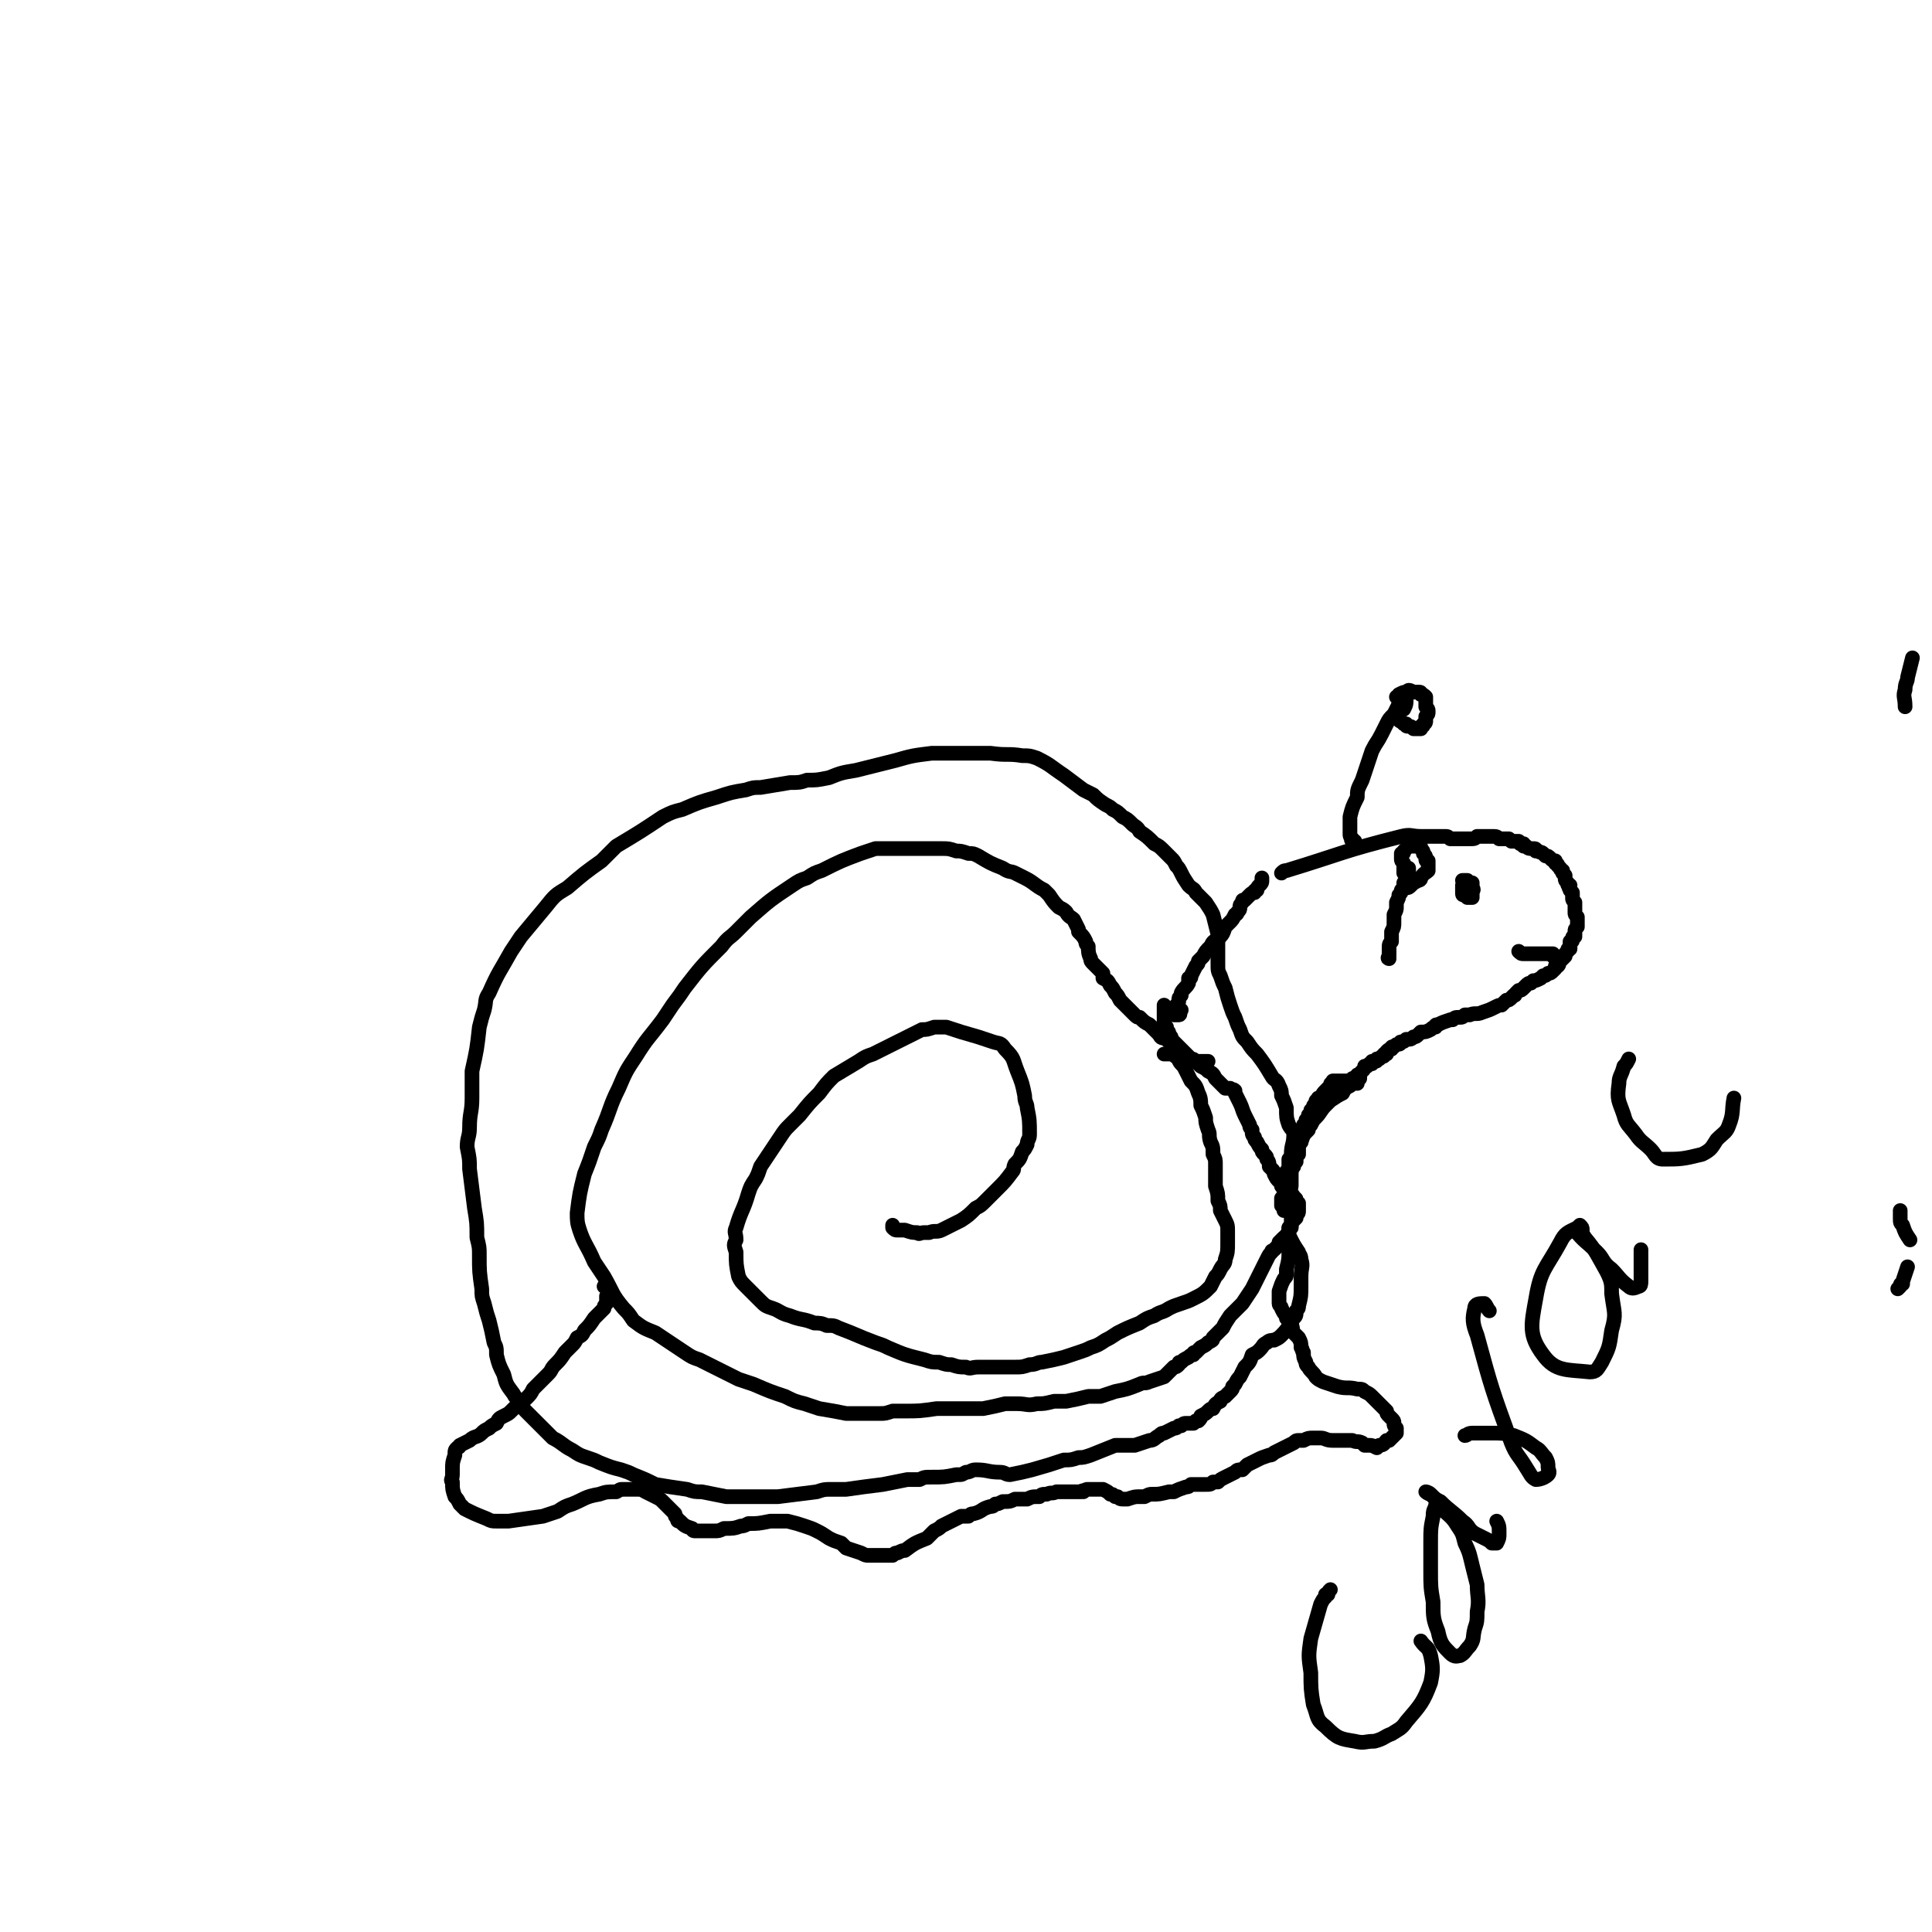
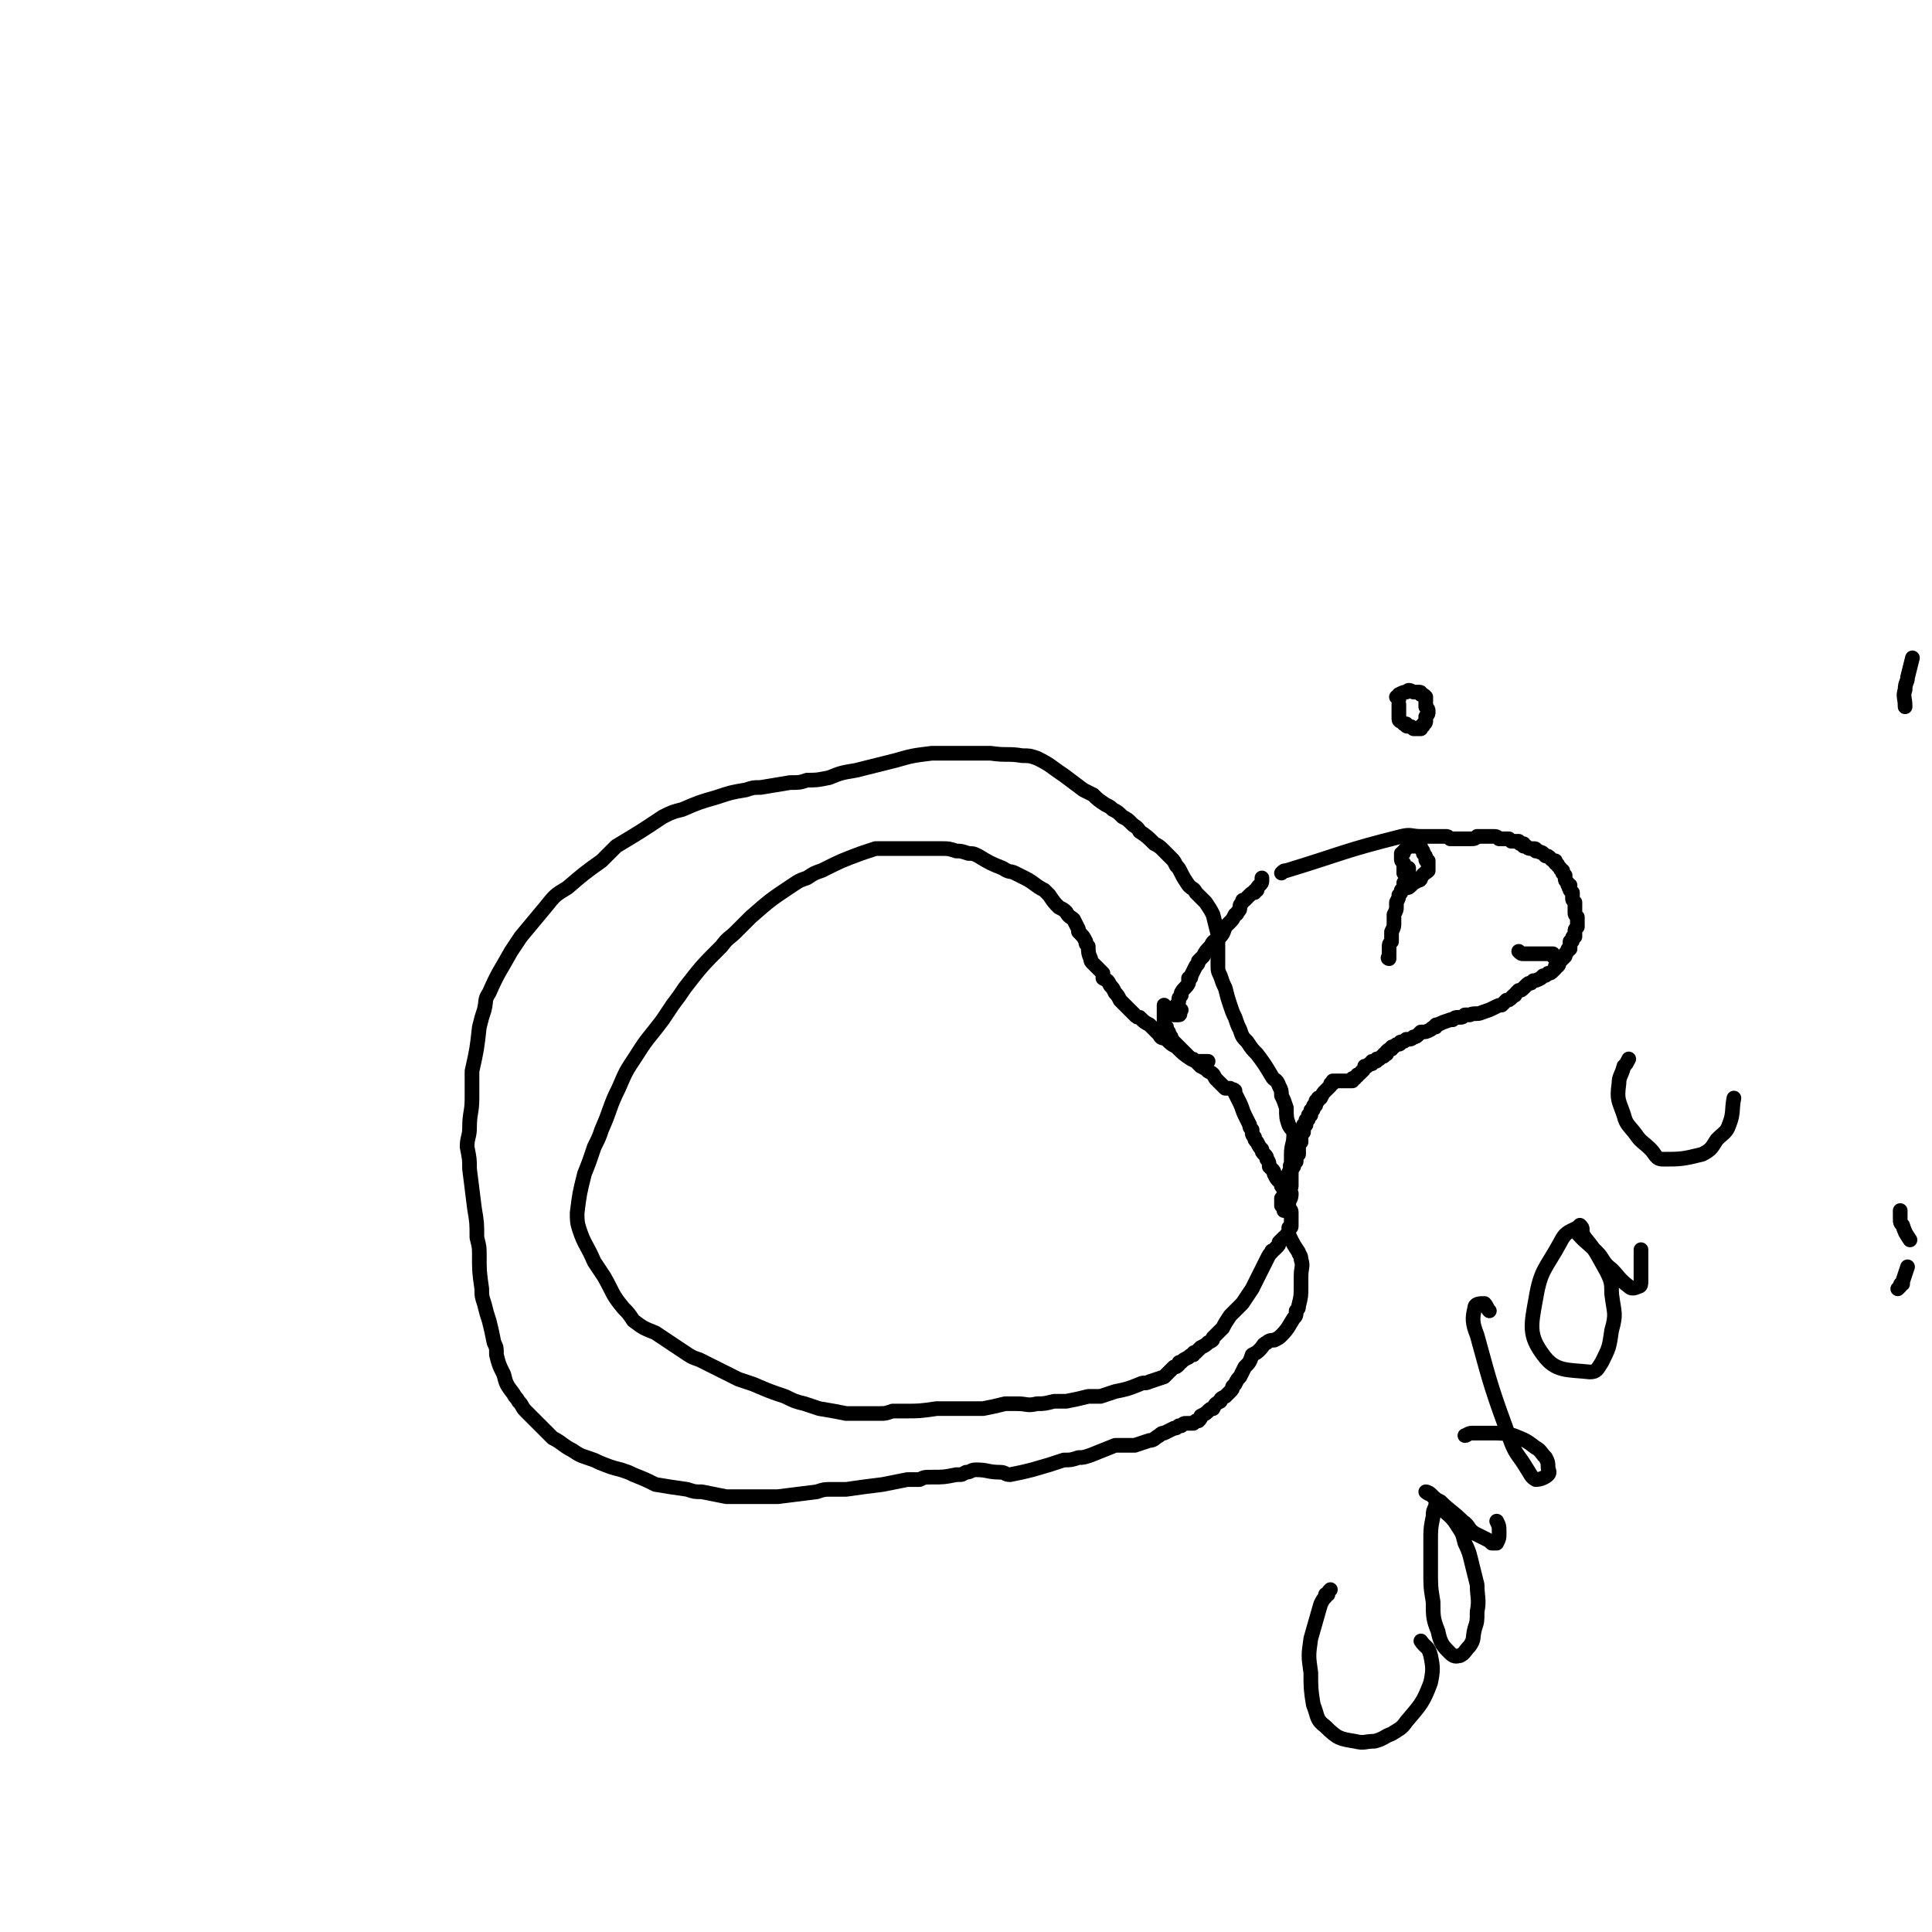
<svg xmlns="http://www.w3.org/2000/svg" viewBox="0 0 790 790" version="1.1">
  <g fill="none" stroke="#000000" stroke-width="6" stroke-linecap="round" stroke-linejoin="round">
    <path d="M524,357c0,0 0,0 0,0 1,-1 1,-1 2,-1 23,-7 23,-8 47,-14 4,-1 4,0 8,0 2,0 2,0 5,0 1,0 1,0 3,0 1,0 1,0 2,0 1,0 1,0 2,1 3,0 3,0 5,0 2,0 2,0 3,0 2,0 2,0 3,-1 2,0 2,0 3,0 2,0 2,0 3,0 2,0 2,0 3,1 1,0 1,0 2,0 1,0 1,0 2,0 0,0 0,0 1,1 0,0 0,0 1,0 0,0 0,0 1,0 0,0 0,0 0,0 1,0 1,0 1,0 0,0 0,0 1,1 0,0 -1,0 0,0 0,0 0,0 0,0 0,0 0,0 1,0 0,1 0,1 0,1 1,0 1,0 1,0 1,1 1,1 3,1 0,0 0,0 0,0 1,0 1,0 1,1 1,0 1,0 1,0 1,1 1,0 2,1 0,0 0,0 1,1 0,0 0,0 0,0 1,0 1,0 2,1 1,1 1,1 2,1 0,1 0,1 0,1 1,1 1,0 1,1 1,1 1,1 1,1 0,1 1,1 1,1 0,1 0,1 0,1 1,1 1,1 1,1 0,1 0,1 0,1 0,1 0,1 1,2 0,1 0,1 1,1 0,1 -1,1 0,1 0,1 0,1 0,1 1,1 1,1 1,1 0,1 0,1 0,2 0,1 0,1 1,2 0,0 0,0 0,1 0,1 0,1 0,2 0,1 0,1 0,1 0,1 0,1 1,2 0,1 0,1 0,1 0,0 0,0 0,1 0,0 0,0 0,1 0,1 0,1 0,1 -1,1 -1,1 -1,2 0,1 0,1 0,2 -1,0 -1,0 -1,1 0,1 0,1 -1,1 0,1 0,1 0,2 0,0 0,0 0,1 -1,0 -1,0 -1,1 0,0 0,0 -1,1 0,0 0,0 0,1 -1,1 -1,1 -1,1 -1,1 -1,1 -1,1 -1,1 0,1 -1,2 0,0 0,0 -1,0 0,1 0,1 0,1 -1,1 -1,1 -1,1 -1,1 -1,1 -2,1 -1,1 -1,1 -2,1 0,0 0,0 -1,1 -2,1 -2,1 -3,1 -1,1 -1,1 -1,1 -1,0 -1,0 -2,1 0,0 0,0 0,0 -1,1 -1,1 -1,1 -1,1 -1,1 -2,1 0,0 0,0 -1,1 -1,1 0,1 -1,1 -1,1 -1,1 -1,1 -1,1 -1,1 -2,1 -1,1 -1,1 -2,2 -1,0 -1,0 -3,1 -2,1 -2,1 -5,2 -2,1 -3,0 -5,1 -1,0 -1,0 -2,0 -1,1 -1,1 -2,1 -2,0 -2,0 -3,1 -1,0 -1,0 -1,0 -3,1 -3,1 -5,2 -1,0 -1,0 -1,1 -1,0 -1,0 -2,1 -2,1 -2,1 -4,1 -1,1 -1,1 -1,1 -1,1 -1,1 -2,1 -1,1 -1,1 -3,1 -1,1 -1,1 -2,1 -1,0 0,1 -1,1 -1,0 -1,0 -2,1 -1,0 -1,0 -1,1 -1,0 -1,0 -2,1 0,0 0,0 0,1 -1,0 -1,0 -1,0 0,1 0,1 -1,1 0,0 0,0 -1,1 0,0 0,0 0,0 0,0 0,0 0,0 -1,0 -1,0 -1,0 0,0 0,0 0,0 0,1 0,1 -1,1 0,0 0,0 0,0 -1,0 -1,0 -1,0 0,1 0,1 0,1 -1,0 0,0 0,0 -1,0 -1,0 -1,0 -1,1 -1,1 -1,1 0,0 0,0 -1,0 0,1 0,1 -1,2 0,0 0,0 -1,1 0,0 0,0 0,0 -1,1 -1,0 -1,1 -1,0 -1,1 -1,1 0,0 0,0 0,0 0,0 0,0 0,0 0,0 0,0 0,0 0,0 0,0 -1,0 0,1 0,0 0,1 0,0 0,0 0,0 0,0 -1,0 -1,0 0,0 0,0 0,0 0,0 0,0 0,0 0,0 0,0 0,0 0,0 0,0 0,0 0,0 0,0 0,0 -1,0 -1,0 -1,0 0,0 0,0 0,0 0,0 0,0 0,0 0,0 0,0 0,0 0,0 0,0 0,0 0,0 0,0 0,0 0,0 0,0 0,0 0,0 0,0 0,0 -1,0 -1,0 -1,0 0,0 0,0 -1,0 0,0 0,0 0,0 0,0 0,0 0,0 0,0 0,0 -1,0 0,0 0,0 0,0 0,0 0,0 0,0 -1,0 -1,0 -1,0 0,0 0,0 0,0 -1,0 -1,0 -1,0 0,0 0,0 0,0 0,0 0,0 -1,0 0,1 0,0 0,1 -1,0 -1,0 -1,1 -1,1 -1,1 -2,2 -1,1 -1,1 -2,3 0,0 0,0 -1,0 0,1 0,0 0,1 -1,0 -1,0 -1,1 0,0 0,0 0,0 0,0 0,0 0,0 0,0 0,0 0,1 0,0 0,0 0,0 -1,0 -1,0 -1,1 0,1 0,1 -1,1 0,1 0,1 0,1 0,0 0,0 0,1 0,0 0,0 -1,0 0,0 0,0 0,0 0,0 0,0 0,1 0,0 0,0 0,0 0,1 0,1 -1,1 0,0 0,0 0,0 0,0 0,0 0,0 0,1 0,1 0,1 0,0 0,0 0,0 0,0 0,0 0,1 0,0 0,0 -1,0 0,0 0,0 0,1 0,0 0,0 0,1 0,0 0,0 0,1 0,0 0,0 -1,1 0,0 0,0 0,1 0,1 0,1 0,2 0,0 0,0 0,0 -1,1 -1,1 -1,1 0,0 0,0 0,0 0,0 0,0 0,1 0,0 0,0 0,0 0,0 0,0 0,0 0,0 0,0 0,1 0,0 0,0 0,0 0,0 0,0 0,0 0,1 0,1 0,1 0,0 0,0 0,1 -1,0 -1,0 -1,0 0,1 0,1 0,1 0,0 0,0 0,1 0,0 0,0 0,0 0,0 0,0 0,1 0,0 0,0 0,0 -1,1 -1,1 -1,1 0,1 0,1 0,1 -1,1 -1,1 -1,2 -1,0 -1,0 -1,1 0,0 0,0 -1,1 0,0 0,0 0,0 0,1 0,1 0,1 0,0 0,0 0,0 0,1 0,1 0,1 0,0 0,0 0,1 0,0 0,0 0,0 0,1 0,1 0,1 -1,0 0,0 -1,1 0,0 0,0 0,0 0,1 0,1 0,1 0,0 0,0 0,1 0,0 0,0 0,0 0,1 0,1 0,1 0,0 0,0 0,0 0,1 -1,1 -1,1 0,1 0,1 0,2 0,0 0,0 0,0 0,1 0,1 0,1 0,0 0,0 0,0 0,0 0,0 0,0 0,0 0,0 1,0 0,0 0,0 1,-1 0,0 0,0 1,-1 1,-1 1,-2 1,-3 " />
    <path d="M516,359c0,0 0,0 0,0 0,1 0,1 0,1 0,1 0,1 -1,2 -1,1 -1,1 -1,2 -1,0 -1,0 -1,1 -1,0 -1,0 -2,1 -1,1 -1,1 -2,2 -1,0 -1,0 -1,1 -1,1 -1,1 -1,2 0,1 0,1 -1,2 0,0 0,1 -1,1 -1,2 -1,2 -2,3 -1,1 -1,1 -2,2 -1,3 -1,3 -3,5 -2,1 -2,1 -3,3 -2,2 -2,2 -3,4 -1,1 -1,1 -2,2 0,1 0,1 -1,2 -1,2 -1,2 -2,4 0,1 0,1 -1,1 0,1 0,1 0,2 -1,2 -2,2 -3,4 0,0 0,0 0,1 -1,1 -1,1 -1,2 0,1 0,1 -1,2 0,0 0,0 0,1 0,0 -1,0 -1,1 0,0 0,0 0,0 0,1 0,1 0,1 0,0 0,0 0,1 1,0 1,0 2,0 1,0 0,-1 1,-2 " />
    <path d="M782,269c0,0 0,0 0,0 -1,4 -1,4 -2,8 0,2 -1,2 -1,5 -1,3 0,3 0,7 " />
-     <path d="M554,344c0,0 0,0 0,0 0,0 0,0 0,0 0,0 0,0 0,0 -1,0 -1,0 -1,0 -1,-1 0,-1 0,-1 -1,-1 -1,-1 -1,-2 0,-1 0,-1 0,-2 0,-3 0,-3 0,-5 1,-4 1,-4 3,-8 0,-3 0,-3 2,-7 1,-3 1,-3 2,-6 1,-3 1,-3 2,-6 2,-4 2,-3 4,-7 1,-2 1,-2 2,-4 1,-2 1,-2 3,-4 1,-2 1,-2 2,-4 1,-1 1,-1 1,-2 1,-1 1,-1 1,-1 1,0 1,0 1,0 0,0 0,0 0,0 1,0 1,0 0,0 0,3 0,3 -1,5 " />
    <path d="M568,392c0,0 0,0 0,0 0,0 -1,0 0,-1 0,-1 0,-1 0,-3 0,-2 0,-2 1,-3 0,-2 0,-2 0,-4 1,-2 1,-2 1,-4 0,-2 0,-2 0,-3 1,-2 1,-2 1,-3 0,-1 0,-1 0,-2 1,-2 1,-2 1,-3 1,-1 1,-1 1,-2 0,0 0,0 1,-1 0,-1 0,-1 0,-2 1,0 1,0 1,-1 0,0 0,0 1,0 0,-1 0,-1 0,-1 0,0 0,0 0,0 0,0 0,0 0,0 0,0 0,0 0,0 0,0 0,0 0,0 0,0 0,0 0,0 0,0 0,0 0,0 0,0 0,0 0,0 0,0 0,0 0,0 0,0 0,0 0,0 0,0 0,0 0,0 0,0 0,0 0,0 -1,-1 -1,-1 -1,-1 -1,-1 -1,-1 -1,-1 0,-1 0,-1 0,-2 0,0 0,0 0,-1 0,-1 0,-1 0,-1 -1,-1 -1,-1 -1,-2 0,0 0,0 0,0 0,-1 0,-1 0,-1 0,-1 0,-1 0,-1 1,0 1,0 1,-1 1,-1 1,-1 2,-2 0,0 0,0 0,0 0,0 0,0 1,0 1,0 1,0 1,0 1,0 1,0 2,0 0,0 0,0 0,0 1,0 1,0 1,1 1,1 1,1 1,2 1,1 1,1 1,2 0,1 0,1 1,1 0,1 0,1 0,2 0,1 0,1 0,2 -1,1 -2,1 -3,3 0,1 -1,1 -1,1 -2,1 -2,1 -3,2 -1,1 -1,1 -2,1 0,-1 1,-1 1,-2 0,-3 0,-3 0,-6 " />
    <path d="M572,288c0,0 0,0 0,0 0,1 0,1 0,1 0,1 0,1 0,2 0,1 0,1 0,1 0,1 0,1 0,1 0,0 0,0 0,1 0,1 1,1 1,1 1,1 1,1 1,1 0,0 0,0 1,0 0,1 0,1 1,1 1,0 1,0 2,1 1,0 1,0 2,0 0,0 0,0 1,0 0,-1 0,-1 0,-1 1,0 1,0 1,-1 1,0 1,-1 1,-1 0,-1 0,-1 0,-2 1,-1 1,-1 1,-2 0,-1 0,-1 -1,-2 0,-2 0,-2 0,-4 -1,-1 -1,-1 -2,-1 0,-1 0,-1 -1,-1 -1,0 -1,0 -2,0 -2,-1 -2,-1 -3,0 -1,0 -1,0 -3,1 0,1 -1,1 -1,1 0,0 1,0 1,0 0,0 0,0 0,1 " />
    <path d="M476,411c0,0 0,0 0,0 0,0 0,0 0,0 0,0 0,0 0,1 0,1 0,1 0,2 0,1 0,1 0,2 0,0 0,0 0,1 0,0 0,0 0,1 0,0 0,0 0,1 0,0 0,0 0,0 0,0 0,0 0,1 0,0 0,0 0,0 0,0 0,0 0,0 0,0 0,0 0,0 0,0 0,0 0,0 0,0 0,0 0,0 0,0 0,0 0,0 0,0 0,0 0,0 0,0 0,0 0,0 0,0 0,0 0,0 0,0 0,0 0,0 0,0 0,0 0,0 0,0 0,0 0,0 0,0 0,0 0,0 0,0 0,0 0,0 0,0 0,0 0,0 0,0 0,0 0,0 0,0 0,0 0,0 1,0 1,0 1,0 0,1 0,1 0,1 1,1 1,1 1,2 1,1 1,1 1,2 1,1 1,1 2,2 1,1 1,1 2,2 1,1 1,1 2,2 1,1 1,1 2,2 1,0 1,0 2,1 1,1 1,1 2,2 2,1 2,1 3,2 2,1 2,1 3,3 1,1 1,1 2,2 1,1 1,1 2,2 1,0 1,0 1,0 1,0 1,0 1,0 1,1 1,0 2,1 0,0 0,0 0,1 1,2 1,2 2,4 1,2 1,3 2,5 1,2 1,2 2,4 0,1 0,1 1,2 0,2 0,2 1,3 0,1 0,1 1,2 1,2 1,2 2,3 0,1 0,1 1,2 1,1 1,1 1,2 1,1 1,2 1,3 1,1 1,1 1,1 1,1 1,1 1,2 1,2 1,2 2,3 1,1 1,1 1,2 1,1 1,1 1,2 1,1 1,1 1,2 0,1 0,1 1,2 0,1 0,1 0,2 0,1 0,1 0,1 1,1 1,1 1,2 0,0 0,0 0,1 0,1 0,1 0,1 0,1 0,1 0,1 0,1 0,1 0,2 0,1 0,1 -1,1 0,1 0,1 0,2 0,1 0,1 -1,1 0,1 0,0 0,1 -1,0 -1,0 -1,0 -1,1 -1,1 -2,2 0,1 0,1 -1,2 0,0 0,0 -1,1 -1,1 -1,0 -1,1 -1,1 -1,1 -2,3 -3,6 -3,6 -6,12 -2,3 -2,3 -4,6 -1,1 -1,1 -3,3 -1,1 -1,1 -2,2 -2,3 -2,3 -3,5 -2,2 -2,2 -4,4 0,1 0,1 -2,2 -1,1 -1,1 -3,2 -1,1 -1,1 -2,2 -1,0 -1,0 -1,1 -1,0 -1,0 -2,1 0,0 0,0 0,0 -2,1 -2,1 -3,2 -1,0 -1,0 -1,1 -1,1 -1,1 -2,1 -1,1 -1,1 -2,2 -1,1 -1,1 -1,1 -1,1 -1,1 -1,1 -3,1 -3,1 -6,2 -2,1 -2,0 -4,1 -5,2 -5,2 -10,3 -3,1 -3,1 -6,2 -3,0 -3,0 -5,0 -4,1 -4,1 -9,2 -3,0 -3,0 -5,0 -4,1 -4,1 -7,1 -4,1 -4,0 -8,0 -3,0 -3,0 -5,0 -4,1 -4,1 -9,2 -5,0 -5,0 -10,0 -2,0 -2,0 -4,0 -3,0 -3,0 -5,0 -7,1 -7,1 -13,1 -3,0 -3,0 -5,0 -3,1 -3,1 -5,1 -7,0 -7,0 -14,0 -5,-1 -5,-1 -11,-2 -3,-1 -3,-1 -6,-2 -4,-1 -4,-1 -8,-3 -6,-2 -6,-2 -13,-5 -3,-1 -3,-1 -6,-2 -8,-4 -8,-4 -16,-8 -3,-1 -3,-1 -6,-3 -6,-4 -6,-4 -12,-8 -5,-2 -5,-2 -9,-5 -2,-3 -2,-3 -4,-5 -5,-6 -4,-6 -8,-13 -2,-3 -2,-3 -4,-6 -3,-7 -4,-7 -6,-13 -1,-3 -1,-4 -1,-7 1,-8 1,-8 3,-16 2,-5 2,-5 4,-11 2,-4 2,-4 3,-7 4,-9 3,-9 7,-17 3,-7 3,-7 7,-13 5,-8 5,-7 11,-15 2,-3 2,-3 4,-6 3,-4 3,-4 5,-7 7,-9 7,-9 15,-17 3,-4 3,-3 6,-6 3,-3 3,-3 6,-6 8,-7 8,-7 17,-13 3,-2 3,-2 6,-3 3,-2 3,-2 6,-3 8,-4 8,-4 16,-7 3,-1 3,-1 6,-2 3,0 3,0 6,0 10,0 11,0 21,0 3,0 3,0 6,1 2,0 2,0 5,1 2,0 2,0 4,1 5,3 5,3 10,5 3,2 3,1 5,2 2,1 2,1 4,2 4,2 4,3 8,5 1,1 1,1 2,2 2,3 2,3 4,5 2,1 2,1 3,2 1,2 2,2 3,3 1,2 1,2 2,4 0,0 0,0 0,1 2,2 2,2 3,4 0,1 0,1 1,2 0,2 0,3 1,5 0,1 0,1 1,2 2,2 2,2 4,4 0,1 0,1 0,2 2,1 2,1 3,3 1,1 1,1 2,3 1,1 1,1 2,3 1,1 1,1 2,2 2,2 2,2 4,4 1,1 1,1 2,1 2,2 2,2 4,3 2,2 2,2 4,4 1,2 1,1 3,2 2,2 2,2 4,3 3,3 3,3 6,5 2,1 2,1 3,1 2,0 2,0 4,0 " />
-     <path d="M476,431c0,0 0,0 0,0 0,0 0,0 0,0 0,0 0,0 0,0 0,0 0,0 0,0 0,0 0,0 0,0 1,0 1,0 1,0 1,0 1,0 2,0 1,0 1,1 2,1 1,1 1,2 2,3 1,1 1,1 2,3 1,2 1,2 2,4 2,2 2,2 3,5 1,2 1,3 1,5 1,2 1,2 2,5 0,2 0,2 1,5 1,2 0,2 1,5 1,2 1,2 1,5 1,2 1,2 1,4 0,2 0,2 0,4 0,2 0,2 0,5 1,3 1,3 1,6 1,2 1,2 1,4 1,2 1,2 2,4 1,2 1,2 1,5 0,2 0,2 0,4 0,4 0,4 -1,7 0,2 -1,2 -2,4 -1,2 -1,2 -2,3 -1,2 -1,2 -2,4 -3,3 -3,3 -7,5 -2,1 -2,1 -5,2 -3,1 -3,1 -5,2 -3,2 -3,1 -6,3 -3,1 -3,1 -6,3 -5,2 -5,2 -9,4 -3,2 -3,2 -5,3 -3,2 -3,2 -6,3 -2,1 -2,1 -5,2 -3,1 -3,1 -6,2 -4,1 -4,1 -9,2 -2,0 -2,1 -5,1 -3,1 -3,1 -6,1 -3,0 -3,0 -6,0 -4,0 -4,0 -9,0 -3,0 -3,1 -5,0 -3,0 -3,0 -6,-1 -2,0 -2,0 -5,-1 -3,0 -3,0 -6,-1 -8,-2 -8,-2 -15,-5 -2,-1 -2,-1 -5,-2 -8,-3 -7,-3 -15,-6 -2,-1 -2,-1 -5,-1 -2,-1 -3,-1 -5,-1 -5,-2 -5,-1 -10,-3 -4,-1 -4,-2 -7,-3 -3,-1 -3,-1 -5,-3 -3,-3 -3,-3 -6,-6 -2,-2 -2,-2 -3,-4 -1,-5 -1,-5 -1,-10 -1,-3 -1,-3 0,-5 0,-3 -1,-3 0,-5 2,-7 3,-7 5,-14 1,-3 1,-3 3,-6 1,-2 1,-2 2,-5 4,-6 4,-6 8,-12 2,-3 2,-3 4,-5 2,-2 2,-2 4,-4 4,-5 4,-5 8,-9 3,-4 3,-4 6,-7 5,-3 5,-3 10,-6 3,-2 3,-2 6,-3 4,-2 4,-2 8,-4 6,-3 6,-3 12,-6 2,0 2,0 5,-1 2,0 2,0 5,0 6,2 6,2 13,4 3,1 3,1 6,2 3,1 3,0 5,3 4,4 3,4 5,9 2,5 2,5 3,10 0,3 1,3 1,5 1,5 1,5 1,11 0,2 -1,2 -1,4 -1,2 -1,2 -2,3 -1,3 -1,3 -3,5 -1,2 0,2 -1,3 -3,4 -3,4 -6,7 -3,3 -3,3 -5,5 -2,2 -2,2 -4,3 -3,3 -3,3 -6,5 -2,1 -2,1 -4,2 -2,1 -2,1 -4,2 -2,1 -3,0 -5,1 -1,0 -1,0 -2,0 -2,0 -2,1 -3,0 -2,0 -2,0 -5,-1 -1,0 -1,0 -3,0 -1,0 -1,0 -2,-1 0,0 0,0 0,0 0,-1 0,-1 0,-1 " />
-     <path d="M247,526c0,0 0,0 0,0 0,0 0,0 0,0 0,0 0,0 1,0 0,0 0,0 0,0 0,0 0,0 0,0 1,2 1,2 0,4 0,2 0,2 0,3 -1,1 -1,1 -1,2 -1,1 -1,1 -2,2 -1,1 -1,1 -2,2 -2,3 -2,3 -4,5 -1,2 -1,2 -3,3 -1,2 -1,2 -2,3 -2,2 -2,2 -3,3 -2,3 -2,3 -4,5 -2,2 -1,2 -3,4 -1,1 -1,1 -3,3 -1,1 -1,1 -3,3 -1,2 -1,2 -3,4 -3,2 -3,2 -6,5 -1,1 -1,1 -3,2 -2,1 -2,1 -3,3 -2,1 -2,1 -3,2 -2,1 -2,1 -3,2 -2,2 -3,1 -5,3 -2,1 -2,1 -4,2 0,1 -1,1 -1,1 -1,1 -1,1 -1,3 -1,3 -1,3 -1,6 0,1 0,1 0,2 0,2 -1,2 0,3 0,3 0,3 1,6 1,1 1,1 2,3 1,1 1,1 2,2 4,2 4,2 9,4 2,1 2,1 4,1 3,0 3,0 5,0 7,-1 7,-1 14,-2 3,-1 3,-1 6,-2 3,-2 3,-2 6,-3 5,-2 5,-3 11,-4 3,-1 3,-1 7,-1 2,-1 1,-1 3,-1 3,0 3,0 6,0 2,0 1,0 3,1 2,1 2,1 4,2 2,1 2,1 3,2 2,2 2,2 4,4 0,0 0,0 1,1 0,1 0,1 1,2 0,1 0,1 1,1 2,2 2,2 5,3 0,1 1,1 1,1 3,0 3,0 5,0 2,0 2,0 3,0 2,0 2,0 4,-1 4,0 4,0 7,-1 1,0 1,0 3,-1 4,0 4,0 9,-1 2,0 2,0 4,0 1,0 1,0 3,0 4,1 4,1 7,2 3,1 3,1 5,2 2,1 2,1 5,3 2,1 2,1 5,2 1,1 1,1 2,2 3,1 3,1 6,2 2,1 2,1 3,1 2,0 2,0 4,0 3,0 3,0 6,0 1,-1 1,-1 2,-1 2,-1 2,-1 3,-1 4,-3 4,-3 9,-5 1,-1 1,-1 3,-3 2,-1 2,-1 3,-2 4,-2 4,-2 8,-4 1,0 1,0 3,0 1,-1 1,-1 2,-1 4,-1 3,-2 7,-3 1,0 1,0 2,-1 1,0 1,0 3,-1 3,0 3,0 5,-1 2,0 2,0 3,0 1,0 1,0 2,0 2,-1 2,-1 5,-1 1,-1 1,-1 3,-1 2,-1 2,0 4,-1 1,0 1,0 2,0 2,0 2,0 3,0 2,0 2,0 5,0 1,-1 1,0 1,0 1,-1 1,-1 2,-1 2,0 3,0 5,0 1,0 1,0 1,0 2,1 2,1 3,2 1,0 1,0 2,1 1,0 0,0 1,0 1,1 1,1 3,1 0,0 0,0 1,0 3,-1 3,-1 5,-1 1,0 1,0 2,0 2,-1 2,-1 3,-1 3,0 3,0 7,-1 1,0 1,0 2,0 2,-1 2,-1 5,-2 1,0 1,0 2,-1 1,0 1,0 2,0 0,0 0,0 1,0 1,0 1,0 2,0 0,0 0,0 1,0 2,0 2,0 3,-1 1,0 1,0 2,0 1,-1 1,-1 3,-2 2,-1 2,-1 4,-2 1,-1 1,-1 3,-1 1,-1 1,-1 2,-2 2,-1 2,-1 4,-2 2,-1 2,-1 5,-2 1,0 1,0 2,-1 2,-1 2,-1 4,-2 2,-1 2,-1 4,-2 1,-1 1,-1 2,-1 1,0 1,0 2,0 2,-1 2,-1 4,-1 1,0 1,0 2,0 0,0 0,0 1,0 2,0 2,1 5,1 0,0 0,0 1,0 2,0 2,0 3,0 2,0 2,0 3,0 0,0 0,0 1,0 2,1 2,0 4,1 0,0 0,0 1,1 1,0 1,0 2,0 1,0 1,0 3,1 0,0 0,0 1,-1 2,0 2,-1 3,-2 1,0 1,0 1,0 0,0 0,0 1,-1 1,-1 1,-1 2,-2 0,0 0,0 0,-1 0,0 0,0 0,-1 0,0 0,0 0,0 -1,-1 -1,-1 -1,-2 0,-1 0,-1 -1,-2 0,0 0,0 -1,-1 -1,-1 -1,-1 -1,-2 -1,-1 -1,-1 -2,-2 -2,-2 -2,-2 -4,-4 -1,-1 -1,-1 -3,-2 -1,-1 -1,-1 -3,-1 -4,-1 -4,0 -8,-1 -3,-1 -3,-1 -6,-2 -2,-1 -2,-1 -3,-2 -1,-2 -2,-2 -3,-4 -1,-1 -1,-1 -1,-2 -1,-2 -1,-2 -1,-4 -1,-1 0,-1 -1,-2 0,-2 0,-2 -1,-4 -1,-1 -1,-1 -2,-2 -1,-2 0,-2 -1,-3 -1,-2 -1,-2 -2,-3 0,-1 0,-1 0,-1 -1,-1 -1,-1 -2,-3 0,-1 -1,-1 -1,-2 0,0 0,0 0,-1 0,-1 0,-1 0,-2 0,-1 0,-1 0,-2 1,-3 1,-3 2,-5 1,-1 1,-1 1,-2 0,-1 0,-1 0,-2 1,-4 1,-4 1,-7 0,-1 0,-1 0,-2 0,-1 0,-1 0,-2 0,-2 0,-2 0,-4 0,-1 0,-1 0,-1 0,-1 0,-1 1,-1 0,-2 0,-2 1,-3 1,-1 1,-1 1,-1 0,-1 0,-1 0,-1 1,-1 1,-1 1,-2 0,0 0,0 0,-1 0,0 0,0 0,0 0,-1 0,-1 0,-2 0,0 0,0 -1,-1 0,0 0,0 0,0 0,-1 0,-1 -1,-1 0,-1 0,-1 -1,-2 0,0 0,0 -1,-1 0,0 0,0 0,0 0,-1 0,-1 -1,-2 0,-1 0,-1 0,-1 0,0 0,0 0,-1 0,-1 0,-1 0,-1 0,-1 0,-2 0,-3 0,0 0,0 1,-1 0,0 0,0 0,-1 0,-1 0,-1 0,-3 1,-1 1,-1 1,-1 1,-2 1,-2 2,-4 1,-1 1,-1 2,-2 1,-3 1,-3 3,-5 0,-1 0,-1 1,-2 1,-2 1,-2 2,-3 2,-2 2,-3 4,-5 1,-1 1,-1 2,-2 3,-2 3,-2 5,-3 1,-2 1,-2 3,-3 0,0 0,0 1,-1 1,0 1,0 2,0 0,0 0,0 0,0 0,-1 0,-1 1,-2 0,0 0,0 0,-1 0,0 0,0 0,0 0,0 0,0 0,0 0,1 0,1 0,1 0,0 0,0 0,0 " />
-     <path d="M598,362c0,0 0,0 0,0 0,0 0,0 0,0 0,0 0,0 0,0 0,0 0,0 0,1 0,0 0,0 0,1 0,0 0,0 0,1 0,0 0,0 0,0 0,1 0,1 1,1 0,0 0,0 0,0 1,1 1,1 1,1 0,0 0,0 1,0 0,0 0,0 1,0 0,0 0,0 0,-1 0,0 0,0 0,-1 0,0 0,0 0,0 0,-1 1,-1 0,-2 0,-1 0,-1 0,-2 -1,0 -1,0 -1,0 0,0 0,0 -1,0 0,0 0,0 0,0 0,0 0,0 -1,0 0,0 0,0 0,0 0,0 0,0 0,1 0,1 0,1 0,1 0,1 0,1 0,2 0,0 0,0 0,0 0,1 0,1 1,2 0,0 0,0 0,0 0,0 0,0 1,0 0,-1 0,-1 1,-1 0,-1 0,-1 0,-2 0,-1 0,-1 -1,-2 0,-1 0,-1 0,-1 -1,-1 -1,-1 -1,-1 0,0 0,0 -1,0 0,0 0,0 0,0 0,0 0,0 0,0 0,0 0,0 0,0 0,0 0,0 -1,0 " />
    <path d="M621,389c0,0 0,0 0,0 0,0 0,0 0,0 1,1 1,1 2,1 1,0 1,0 2,0 1,0 1,0 3,0 1,0 1,0 2,0 0,0 0,0 1,0 1,0 1,0 1,0 1,0 1,0 1,0 1,0 1,0 1,0 0,0 0,0 0,0 0,0 0,0 1,0 0,0 0,0 0,0 0,0 0,0 0,0 0,0 0,0 0,1 " />
    <path d="M525,495c0,0 0,0 0,0 0,0 0,0 0,0 0,-1 0,-1 0,-3 0,-1 0,-1 1,-2 0,-1 0,-1 1,-2 0,-1 0,-1 0,-2 0,0 1,0 1,-1 0,0 0,0 0,0 0,-1 0,-1 0,-1 0,0 0,0 0,-1 0,0 0,0 0,-1 0,0 0,0 0,0 0,-1 0,-1 0,-1 0,-1 0,-1 0,-1 0,-1 0,-1 0,-2 0,-1 -1,-1 0,-2 0,-2 0,-2 0,-4 0,-4 1,-4 1,-8 0,-2 -1,-2 -2,-4 -1,-3 -1,-3 -1,-7 -1,-3 -1,-3 -2,-5 0,-2 0,-2 -1,-4 -1,-3 -2,-2 -3,-4 -3,-5 -3,-5 -6,-9 -2,-2 -2,-2 -4,-5 -2,-2 -2,-2 -3,-5 -1,-2 -1,-2 -2,-5 -1,-2 -1,-2 -2,-5 -1,-3 -1,-3 -2,-7 -1,-2 -1,-2 -2,-5 -1,-2 -1,-2 -1,-5 0,-3 0,-3 0,-6 0,-3 0,-3 0,-6 -1,-4 -1,-4 -2,-8 -1,-2 -1,-2 -3,-5 -2,-2 -2,-2 -4,-4 -1,-2 -1,-1 -3,-3 -2,-3 -2,-3 -3,-5 -1,-2 -1,-2 -2,-3 -1,-2 -1,-2 -2,-3 -2,-2 -2,-2 -3,-3 -2,-2 -2,-2 -4,-3 -3,-3 -3,-3 -6,-5 -1,-2 -2,-2 -3,-3 -2,-2 -2,-2 -4,-3 -2,-2 -2,-2 -4,-3 -1,-1 -1,-1 -3,-2 -3,-2 -3,-2 -5,-4 -2,-1 -2,-1 -4,-2 -4,-3 -4,-3 -8,-6 -6,-4 -5,-4 -11,-7 -3,-1 -3,-1 -6,-1 -6,-1 -6,0 -13,-1 -5,0 -5,0 -10,0 -7,0 -7,0 -14,0 -8,1 -8,1 -15,3 -8,2 -8,2 -16,4 -6,1 -6,1 -11,3 -5,1 -5,1 -9,1 -3,1 -3,1 -7,1 -6,1 -6,1 -12,2 -3,0 -3,0 -6,1 -6,1 -6,1 -12,3 -7,2 -7,2 -14,5 -4,1 -4,1 -8,3 -9,6 -9,6 -19,12 -3,3 -3,3 -6,6 -7,5 -7,5 -14,11 -5,3 -5,3 -9,8 -5,6 -5,6 -10,12 -2,3 -2,3 -4,6 -5,9 -5,8 -9,17 -2,3 -1,3 -2,7 -1,3 -1,3 -2,7 -1,9 -1,9 -3,18 0,3 0,3 0,6 0,2 0,2 0,5 0,6 -1,6 -1,12 0,4 -1,4 -1,8 1,5 1,5 1,9 1,8 1,8 2,16 1,6 1,6 1,12 1,4 1,4 1,7 0,7 0,7 1,14 0,3 0,3 1,6 1,4 1,4 2,7 1,4 1,4 2,9 1,2 1,2 1,5 1,4 1,4 3,8 1,4 1,4 4,8 1,2 1,1 2,3 2,2 1,2 3,4 4,4 4,4 8,8 1,1 1,1 3,3 4,2 4,3 8,5 3,2 3,2 6,3 3,1 3,1 5,2 5,2 5,2 9,3 3,1 3,1 5,2 5,2 5,2 9,4 6,1 6,1 13,2 3,1 3,1 6,1 5,1 5,1 10,2 7,0 7,0 14,0 3,0 3,0 7,0 8,-1 8,-1 16,-2 3,-1 3,-1 6,-1 3,0 3,0 6,0 7,-1 7,-1 15,-2 5,-1 5,-1 10,-2 2,0 2,0 5,0 2,-1 2,-1 5,-1 5,0 5,0 10,-1 3,0 2,0 4,-1 2,0 2,-1 4,-1 5,0 5,1 10,1 2,0 2,1 4,1 5,-1 5,-1 9,-2 7,-2 7,-2 13,-4 3,0 3,0 6,-1 2,0 2,0 5,-1 5,-2 5,-2 10,-4 2,0 2,0 4,0 2,0 2,0 4,0 3,-1 3,-1 6,-2 2,0 2,-1 4,-2 1,-1 1,-1 2,-1 2,-1 2,-1 4,-2 1,0 1,0 2,-1 1,0 1,0 1,0 1,-1 1,-1 2,-1 1,0 1,0 1,0 1,0 1,0 1,0 0,0 0,0 1,0 0,0 0,0 0,0 0,0 0,0 0,0 1,-1 1,-1 1,-1 0,0 0,0 0,0 0,0 0,0 0,0 0,0 0,0 1,0 1,-1 1,-1 1,-2 2,-1 2,-1 3,-2 1,-1 1,-1 2,-1 1,-2 1,-2 3,-3 0,-1 0,-1 2,-2 1,-1 1,-1 2,-2 0,0 0,0 0,0 0,0 0,0 0,0 1,-1 1,-1 1,-2 1,-1 1,-1 1,-1 1,-2 1,-2 2,-3 1,-2 1,-2 2,-4 2,-2 2,-2 3,-5 2,-1 2,-1 3,-2 2,-2 1,-2 3,-3 1,-1 2,-1 3,-1 2,-1 2,-1 3,-2 3,-3 3,-4 5,-7 1,-1 1,-1 1,-3 1,-1 1,-1 1,-2 1,-4 1,-4 1,-8 0,-2 0,-2 0,-4 0,-4 1,-4 0,-7 0,-2 -1,-2 -1,-3 -2,-3 -2,-3 -4,-7 " />
    <path d="M781,507c0,0 0,0 0,0 -2,-3 -2,-3 -3,-6 -1,-1 -1,-1 -1,-3 0,-1 0,-1 0,-2 0,0 0,0 0,-1 " />
    <path d="M780,518c0,0 0,0 0,0 -1,3 -1,3 -2,6 0,0 0,0 0,1 -1,0 -1,0 -1,1 0,0 0,0 0,0 -1,1 -1,1 -1,1 " />
    <path d="M544,650c0,0 0,0 0,0 0,0 0,0 0,0 -1,1 -1,1 -1,2 -1,0 -1,0 -1,0 0,1 0,1 0,1 -1,1 -1,1 -2,3 -2,7 -2,7 -4,14 -1,7 -1,7 0,14 0,6 0,7 1,13 2,5 1,6 5,9 5,5 6,5 12,6 4,1 4,0 8,0 4,-1 4,-2 7,-3 3,-2 4,-2 6,-5 6,-7 7,-8 10,-16 1,-5 1,-6 0,-11 -1,-4 -2,-3 -4,-6 " />
    <path d="M588,614c0,0 0,0 0,0 -1,1 -1,1 -1,2 -1,2 -1,2 -1,4 -1,5 -1,5 -1,11 0,6 0,6 0,11 0,7 0,7 1,13 0,6 0,7 2,12 1,5 2,6 5,9 2,2 3,1 4,1 2,-1 2,-2 4,-4 2,-3 1,-3 2,-7 1,-3 1,-3 1,-7 1,-5 0,-6 0,-11 -1,-4 -1,-4 -2,-8 -1,-4 -1,-5 -3,-9 -1,-4 -1,-4 -3,-7 -3,-5 -4,-4 -8,-9 -1,-2 -1,-2 -3,-4 -1,0 -2,-1 -2,-1 0,0 1,0 2,1 2,2 2,2 4,3 4,4 5,4 9,8 3,2 2,3 5,5 2,1 2,1 4,2 2,1 2,1 3,2 1,0 2,0 2,0 1,-2 1,-2 1,-4 0,-3 0,-3 -1,-5 " />
    <path d="M599,587c0,0 0,0 0,0 0,0 0,0 0,0 1,0 1,-1 3,-1 4,0 4,0 8,0 4,0 5,0 9,1 5,2 5,2 9,5 2,1 2,2 4,4 1,2 1,2 1,4 0,1 1,2 0,3 -1,1 -3,2 -5,2 -2,-1 -2,-2 -4,-5 -3,-5 -4,-5 -6,-10 -8,-22 -8,-22 -14,-44 -2,-5 -2,-7 -1,-11 0,-2 2,-2 4,-2 1,1 1,2 2,3 " />
    <path d="M647,503c0,0 0,0 0,0 0,0 0,0 0,0 0,-1 0,-1 -1,-2 0,0 0,0 -1,1 -4,2 -5,2 -7,6 -6,11 -8,11 -10,23 -2,11 -3,15 3,23 5,7 10,6 19,7 3,0 3,-1 5,-4 3,-6 3,-6 4,-13 2,-7 1,-7 0,-15 0,-4 0,-5 -2,-9 -4,-7 -4,-8 -9,-14 -1,-2 -2,-2 -4,-3 0,0 0,0 0,0 4,5 4,4 9,9 3,3 2,4 6,7 3,3 3,4 7,7 1,1 2,1 4,0 1,0 1,-1 1,-2 0,-6 0,-6 0,-13 " />
    <path d="M666,433c0,0 0,0 0,0 -1,2 -1,2 -2,3 -1,4 -2,4 -2,7 -1,7 0,7 2,13 1,4 2,4 5,8 2,3 3,3 6,6 2,2 2,4 5,4 7,0 8,0 16,-2 4,-2 4,-3 6,-6 3,-3 4,-3 5,-6 2,-5 1,-6 2,-11 " />
  </g>
</svg>